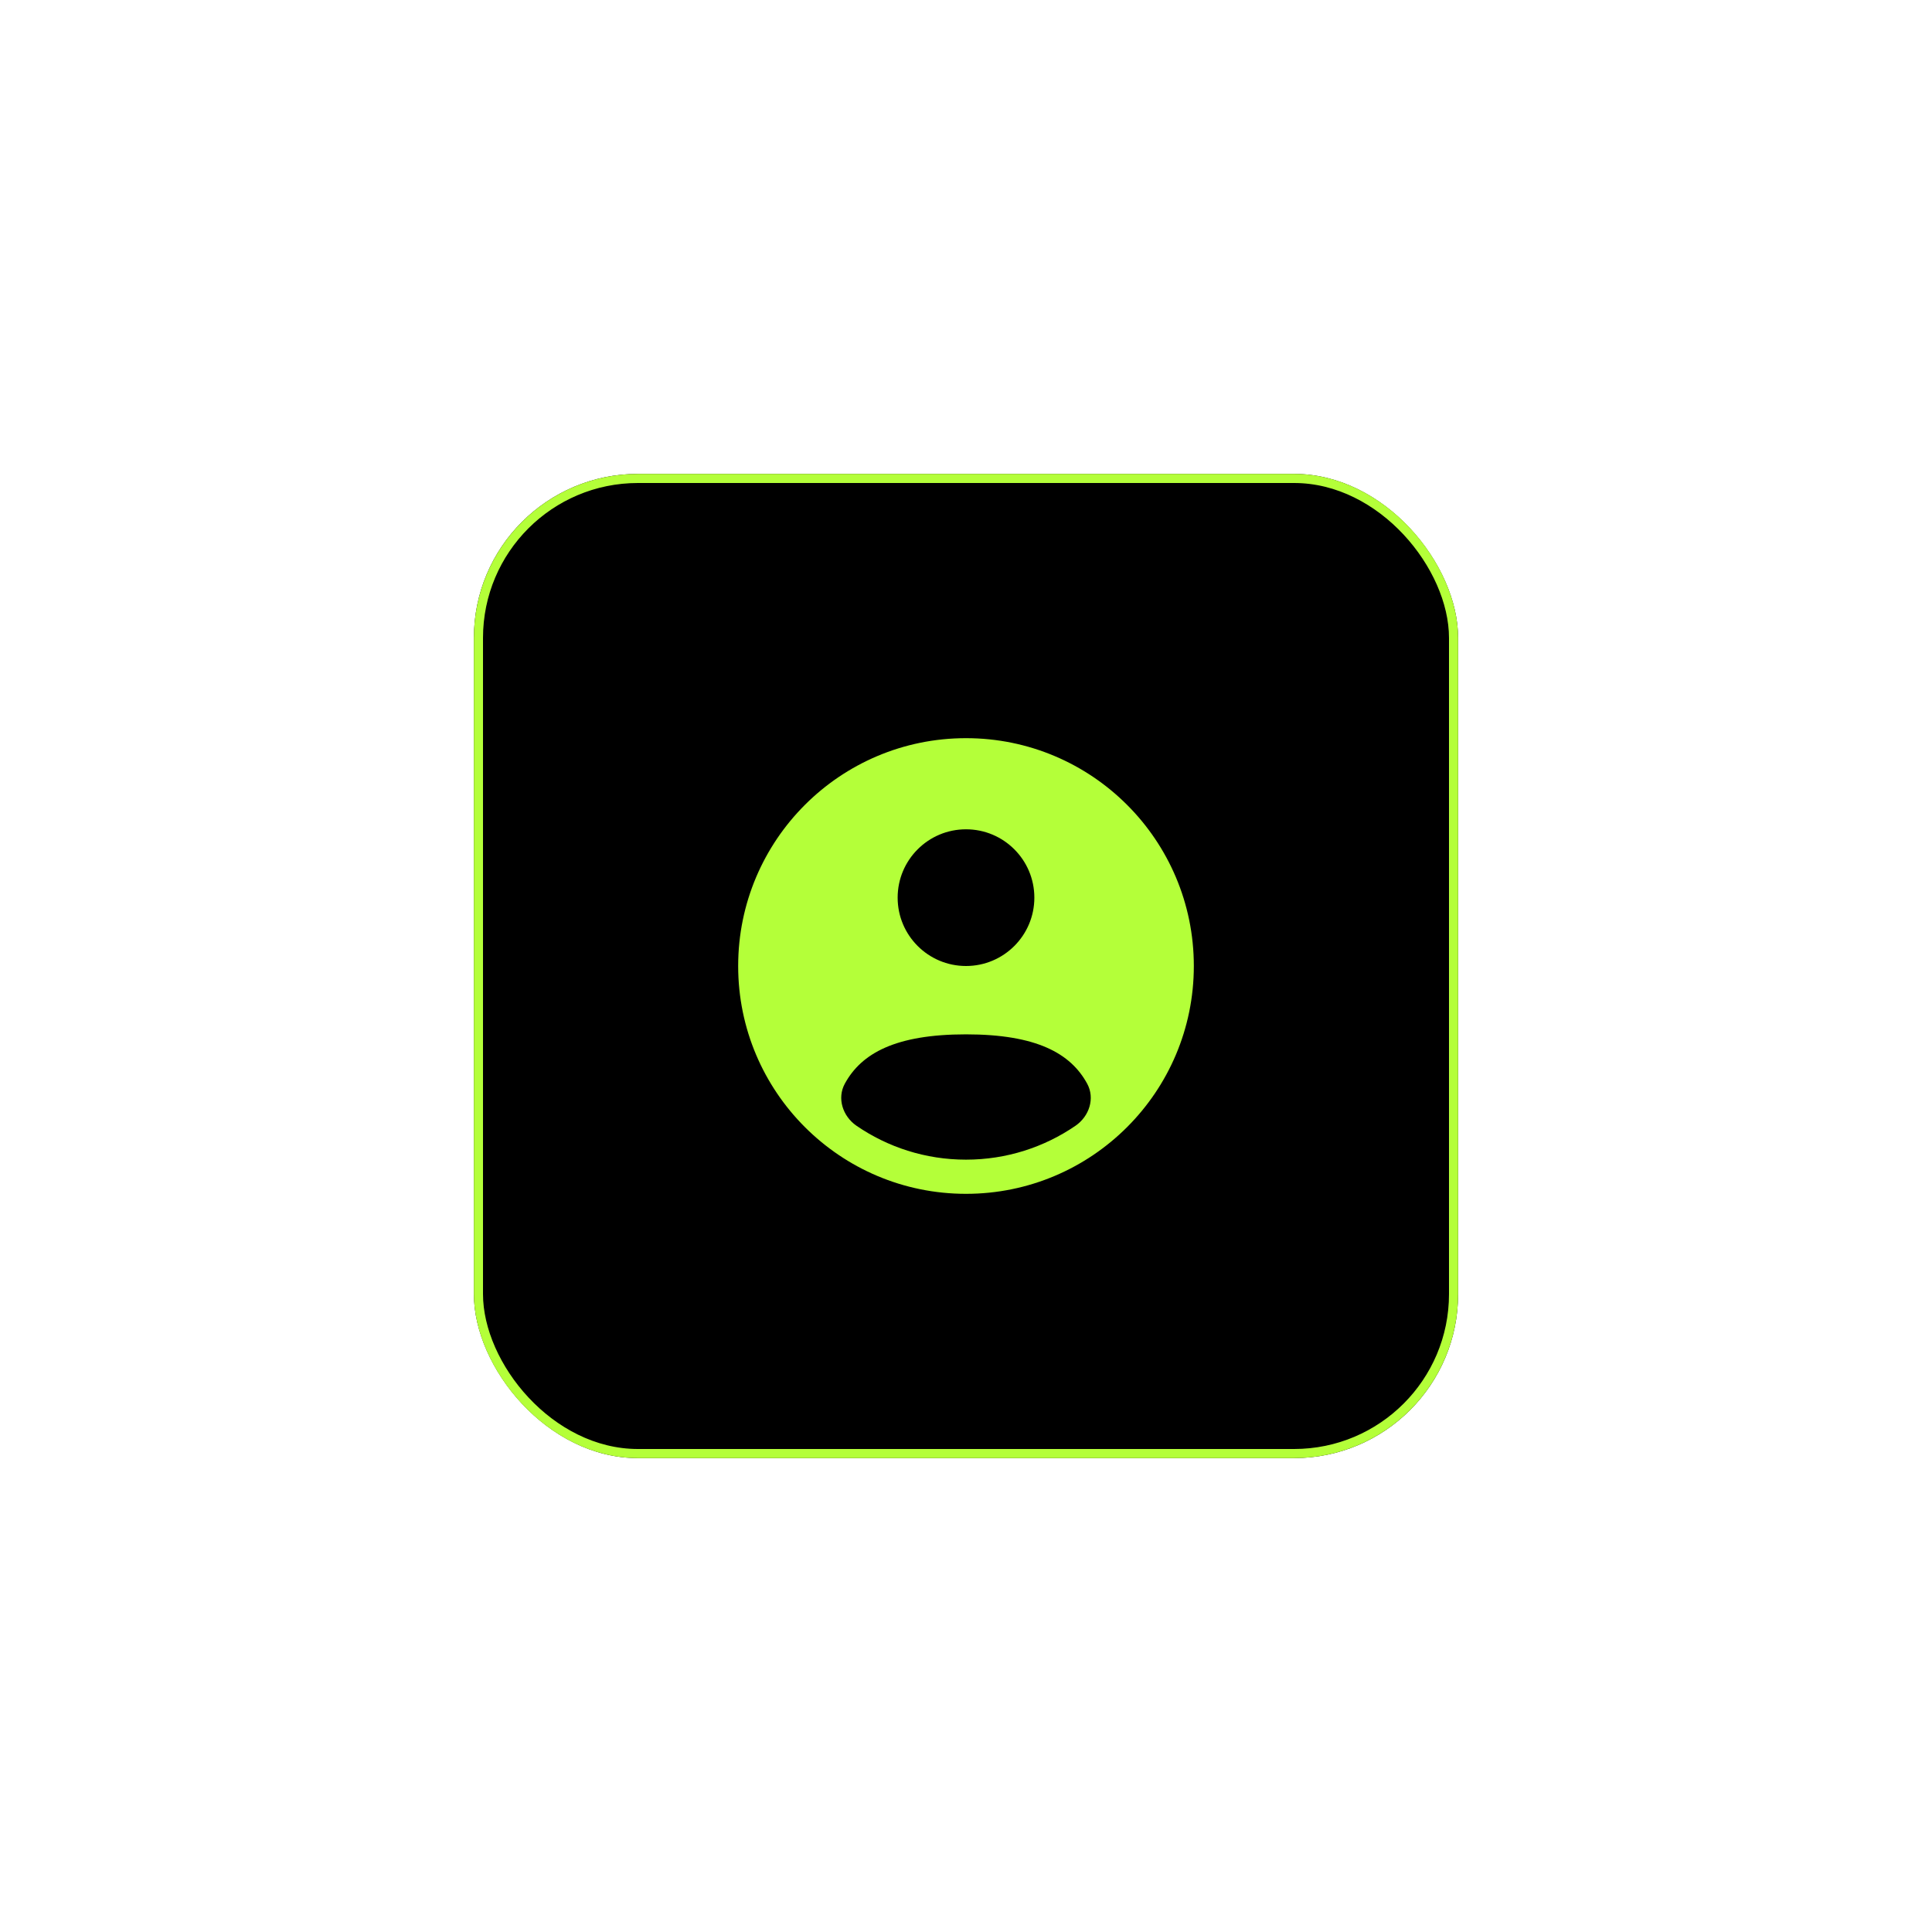
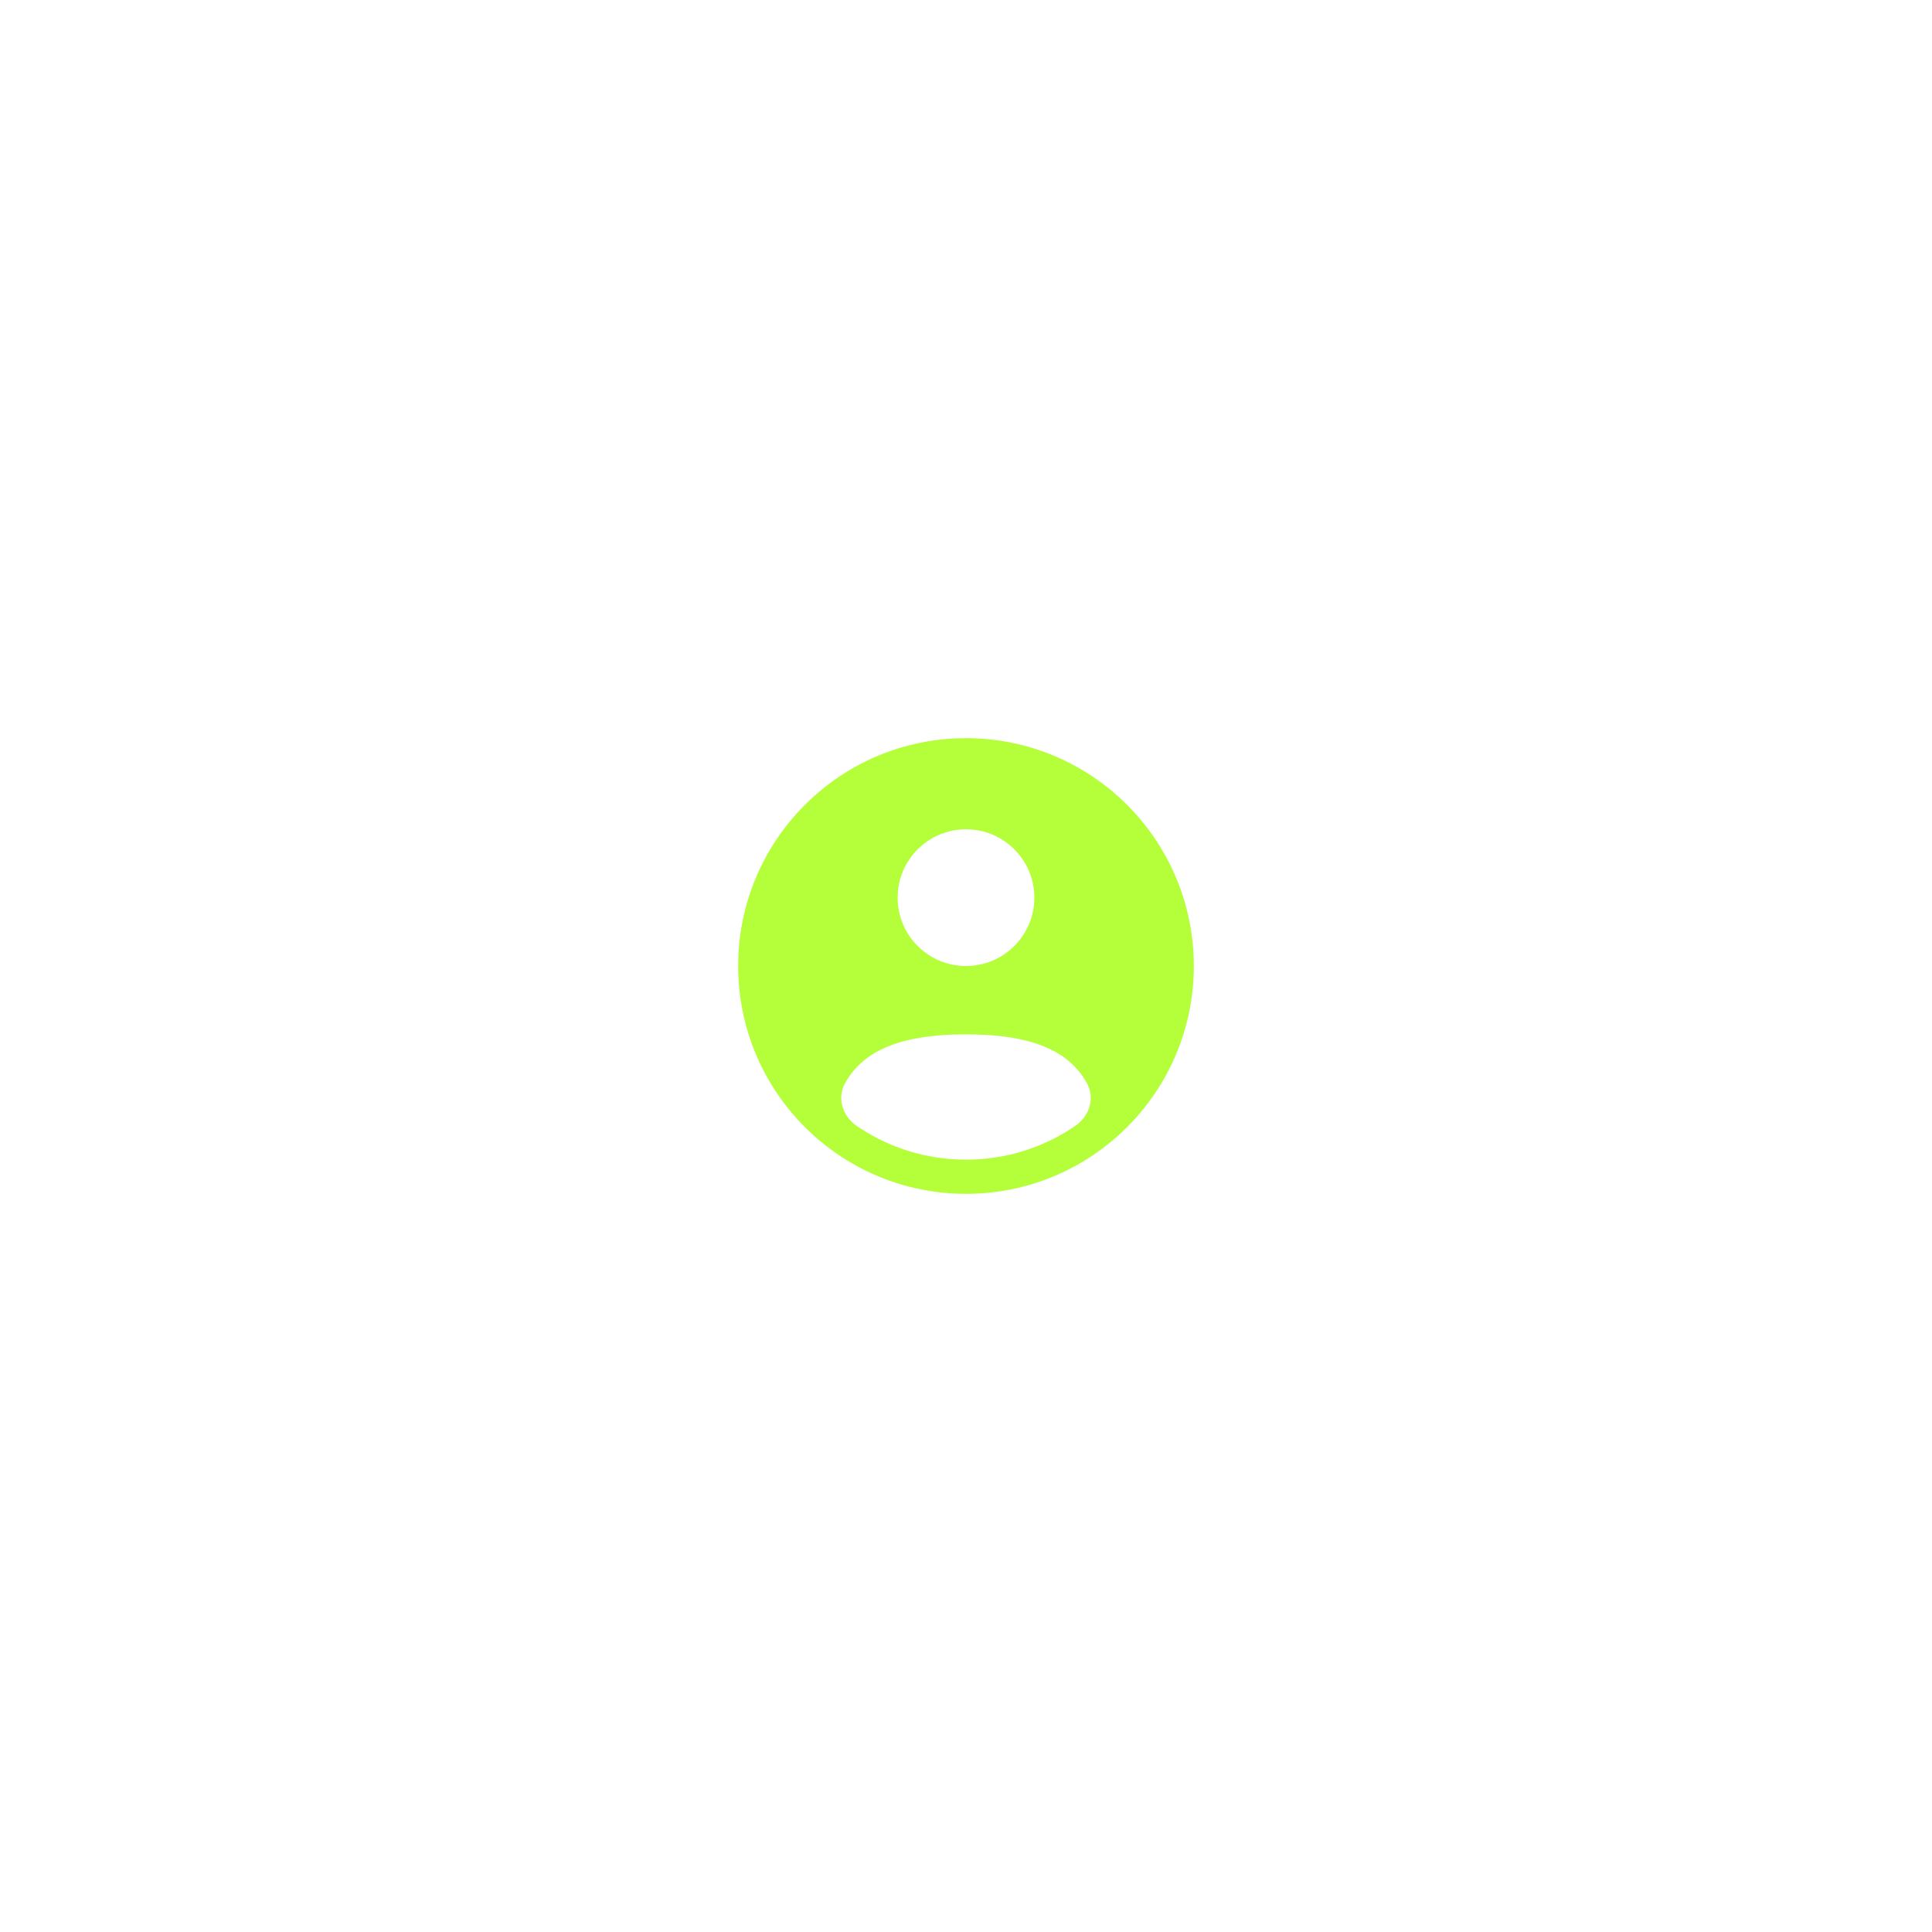
<svg xmlns="http://www.w3.org/2000/svg" width="106" height="106" viewBox="0 0 106 106" fill="none">
  <g filter="url(#filter0_d_1676_47)">
-     <rect x="26" y="26" width="54" height="54" rx="9" fill="black" />
-     <rect x="26.25" y="26.25" width="53.5" height="53.5" rx="8.75" stroke="#B4FF39" stroke-width="0.5" />
-   </g>
+     </g>
  <path fill-rule="evenodd" clip-rule="evenodd" d="M65.5 53C65.5 59.904 59.904 65.5 53 65.5C46.096 65.5 40.5 59.904 40.5 53C40.5 46.096 46.096 40.5 53 40.5C59.904 40.5 65.5 46.096 65.5 53ZM56.75 49.25C56.75 51.321 55.071 53 53 53C50.929 53 49.25 51.321 49.25 49.25C49.25 47.179 50.929 45.5 53 45.5C55.071 45.5 56.75 47.179 56.75 49.25ZM53 63.625C55.23 63.625 57.3 62.938 59.009 61.764C59.764 61.245 60.086 60.258 59.647 59.454C58.737 57.788 56.863 56.75 53 56.75C49.137 56.75 47.263 57.788 46.353 59.454C45.914 60.258 46.236 61.245 46.991 61.764C48.7 62.938 50.77 63.625 53 63.625Z" fill="#B4FF39" />
  <defs>
    <filter id="filter0_d_1676_47" x="0" y="0" width="106" height="106" filterUnits="userSpaceOnUse" color-interpolation-filters="sRGB">
      <feFlood flood-opacity="0" result="BackgroundImageFix" />
      <feColorMatrix in="SourceAlpha" type="matrix" values="0 0 0 0 0 0 0 0 0 0 0 0 0 0 0 0 0 0 127 0" result="hardAlpha" />
      <feOffset />
      <feGaussianBlur stdDeviation="13" />
      <feComposite in2="hardAlpha" operator="out" />
      <feColorMatrix type="matrix" values="0 0 0 0 0.808 0 0 0 0 1 0 0 0 0 0.388 0 0 0 0.4 0" />
      <feBlend mode="normal" in2="BackgroundImageFix" result="effect1_dropShadow_1676_47" />
      <feBlend mode="normal" in="SourceGraphic" in2="effect1_dropShadow_1676_47" result="shape" />
    </filter>
  </defs>
</svg>